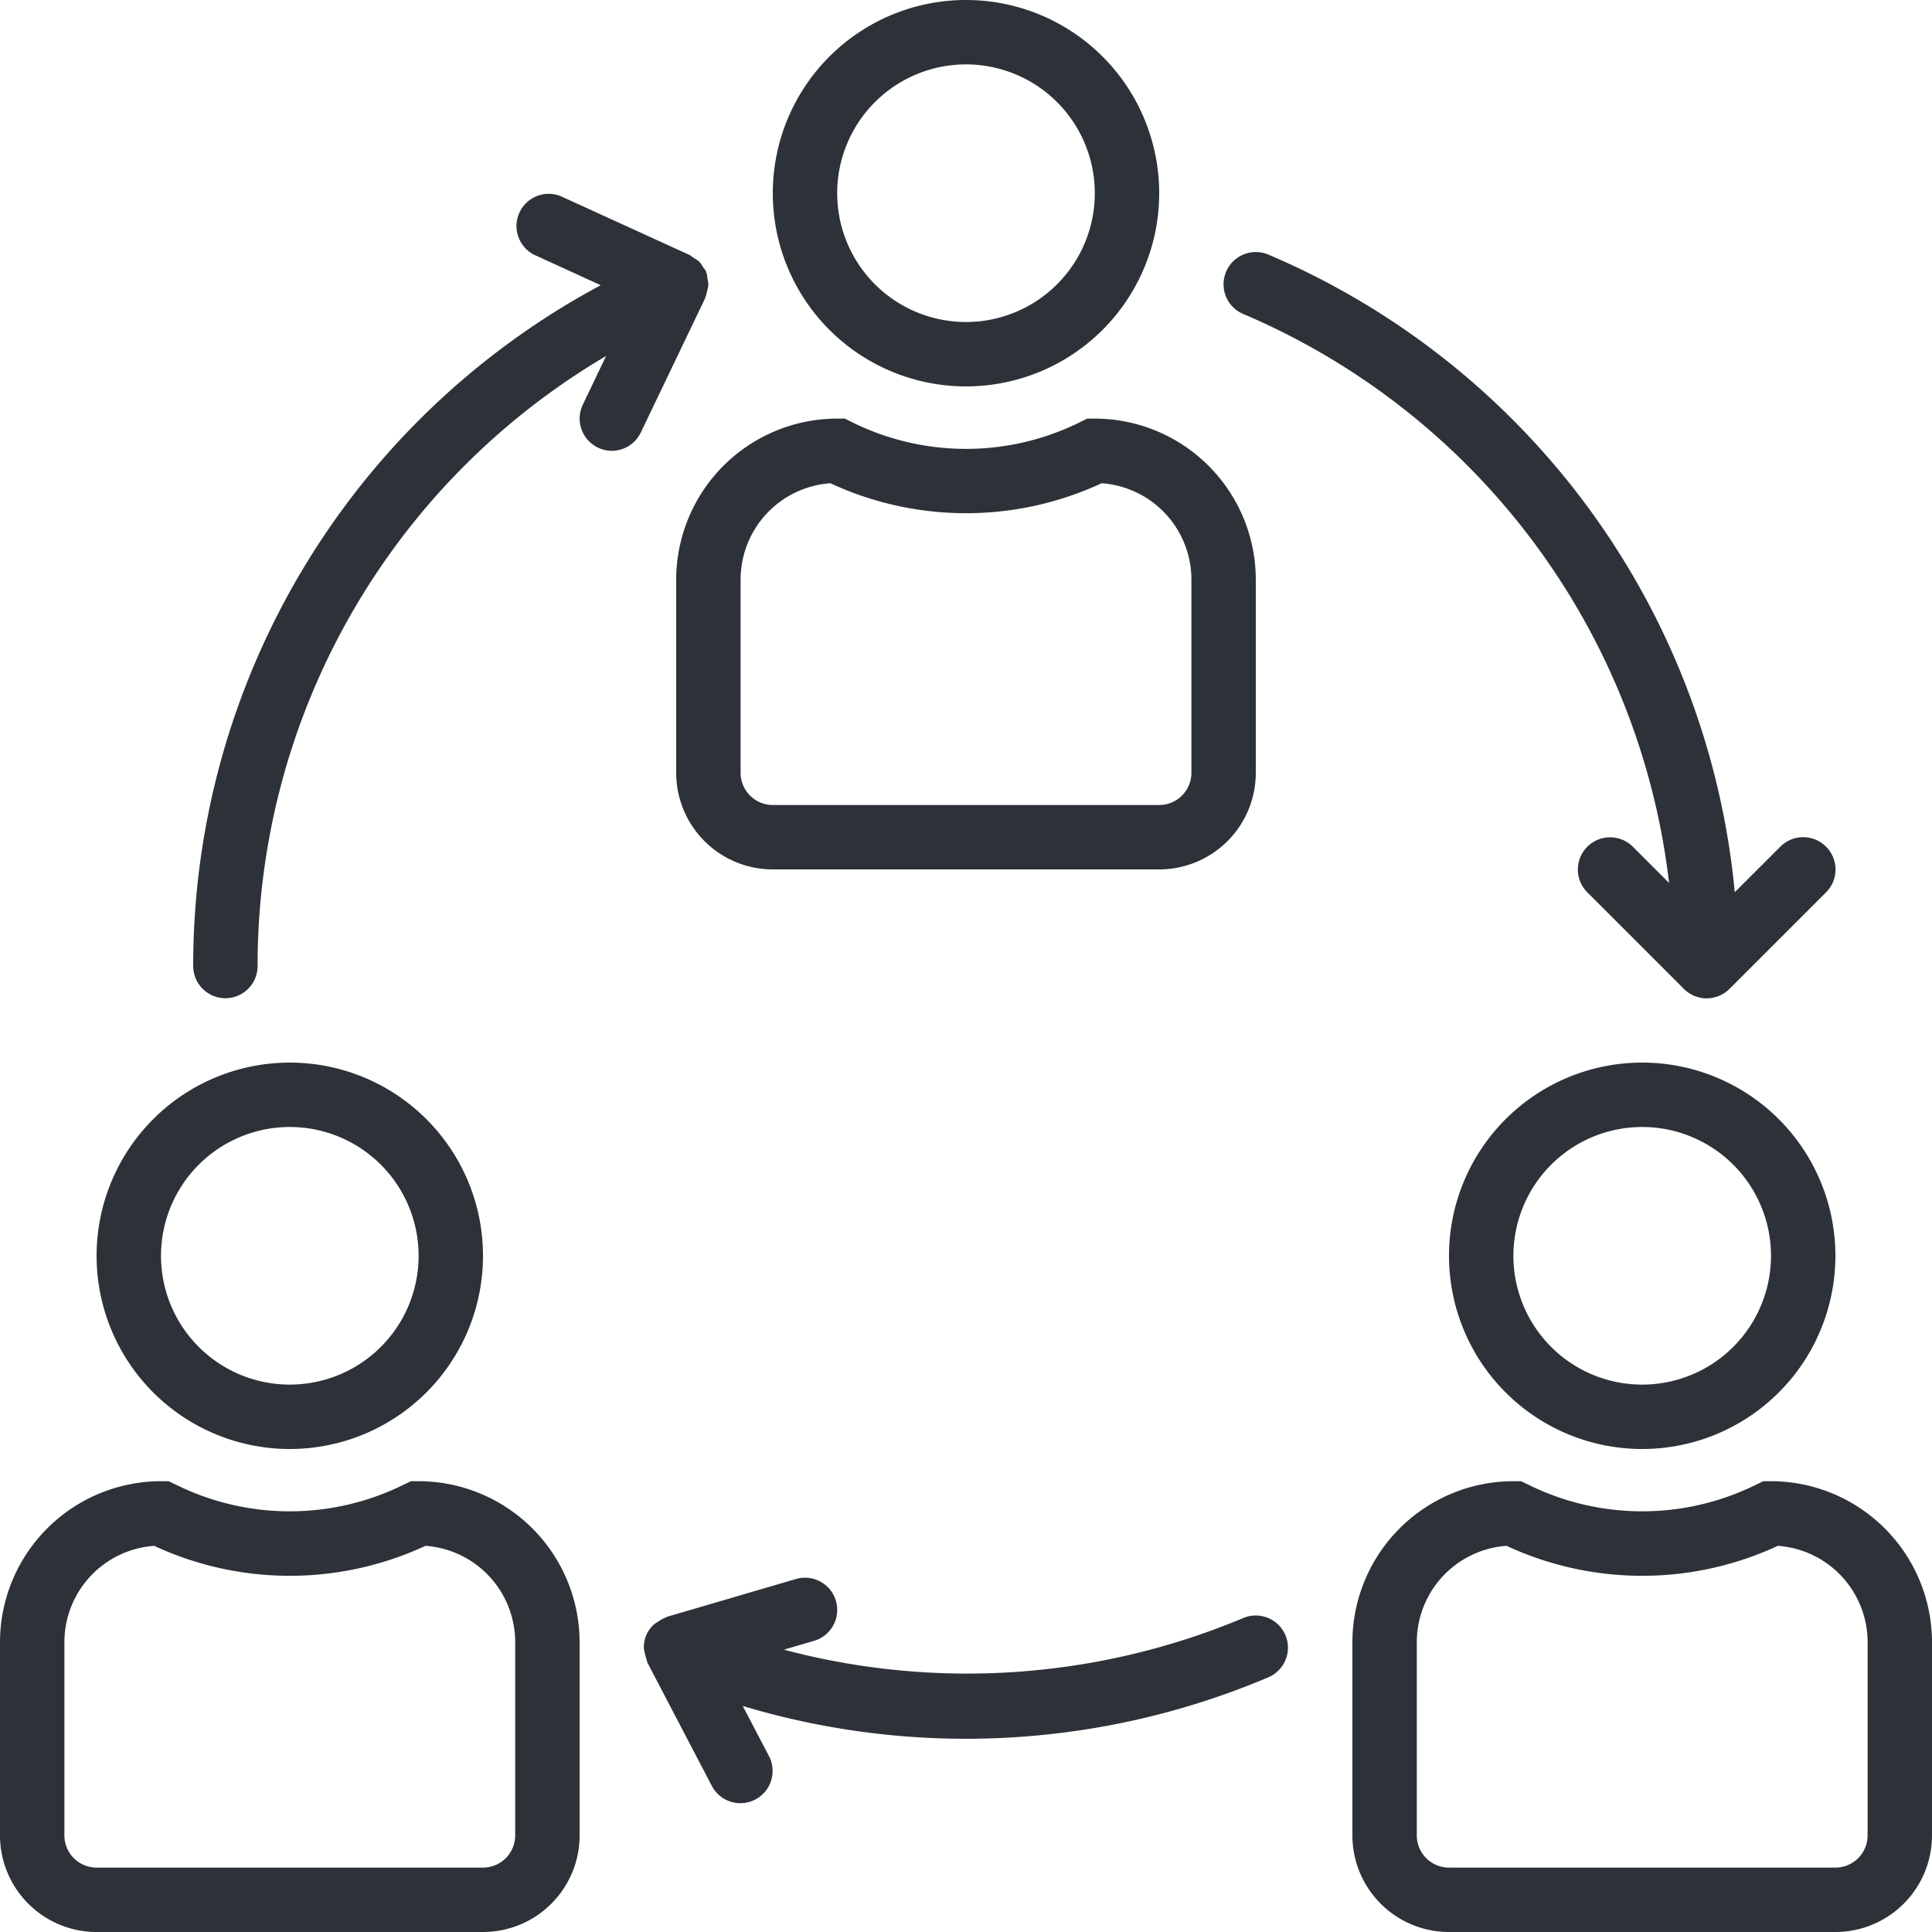
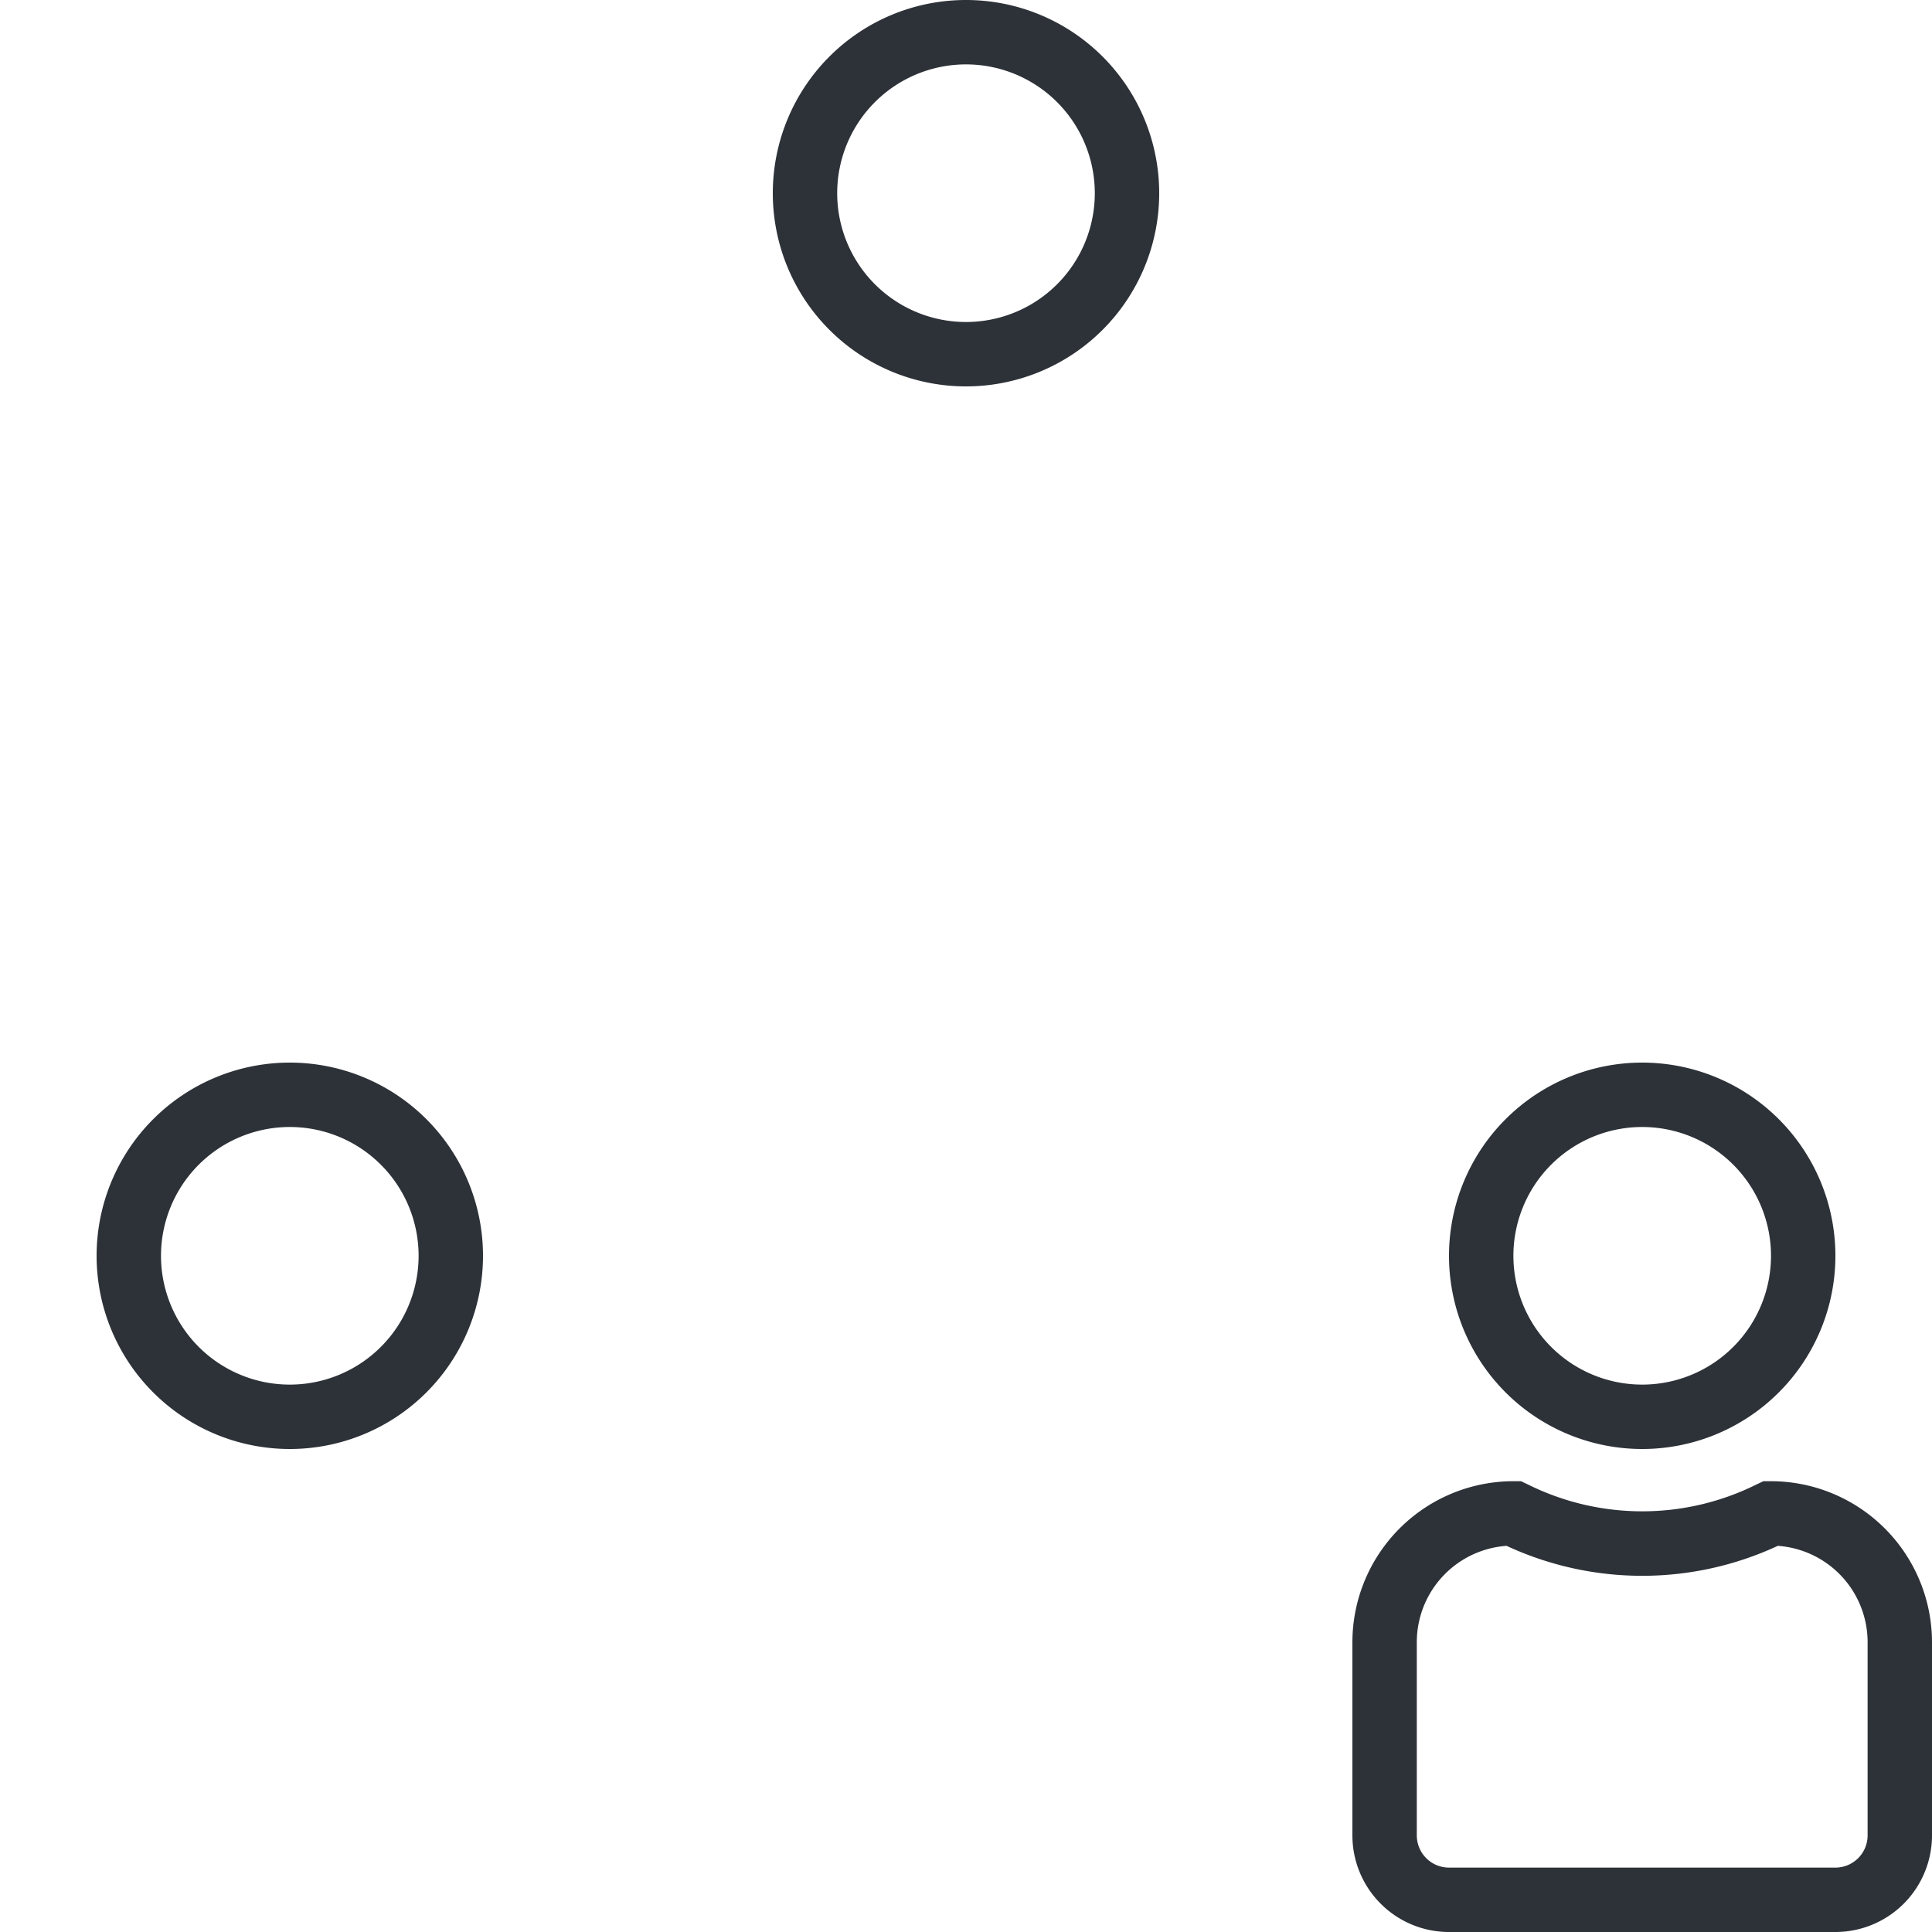
<svg xmlns="http://www.w3.org/2000/svg" viewBox="0 0 480 480">
  <defs>
    <style>.cls-1{fill:#2D3238;}</style>
  </defs>
  <title>icon-employee-experience</title>
  <g id="Layer_2" data-name="Layer 2">
    <g id="Capa_1" data-name="Capa 1">
      <path class="cls-1" d="M240,0a48,48,0,1,0,48,48A48,48,0,0,0,240,0Zm0,80a32,32,0,1,1,32-32A32,32,0,0,1,240,80Z" />
-       <path class="cls-1" d="M272,104h-1.89l-1.69.84a63.77,63.77,0,0,1-56.84,0l-1.69-.84H208a40.05,40.05,0,0,0-40,40v48a24,24,0,0,0,24,24h96a24,24,0,0,0,24-24V144A40.05,40.05,0,0,0,272,104Zm24,88a8,8,0,0,1-8,8H192a8,8,0,0,1-8-8V144a24,24,0,0,1,22.3-23.94,80,80,0,0,0,67.4,0A24,24,0,0,1,296,144Z" />
      <path class="cls-1" d="M408,264a48,48,0,1,0,48,48A48,48,0,0,0,408,264Zm0,80a32,32,0,1,1,32-32A32,32,0,0,1,408,344Z" />
      <path class="cls-1" d="M440,368h-1.89l-1.69.8a63.77,63.77,0,0,1-56.84,0l-1.69-.8H376a40.05,40.05,0,0,0-40,40v48a24,24,0,0,0,24,24h96a24,24,0,0,0,24-24V408A40.05,40.05,0,0,0,440,368Zm24,88a8,8,0,0,1-8,8H360a8,8,0,0,1-8-8V408a24,24,0,0,1,22.3-23.94,80,80,0,0,0,67.4,0A24,24,0,0,1,464,408Z" />
      <path class="cls-1" d="M72,264a48,48,0,1,0,48,48A48,48,0,0,0,72,264Zm0,80a32,32,0,1,1,32-32A32,32,0,0,1,72,344Z" />
-       <path class="cls-1" d="M104,368h-1.89l-1.69.8a63.77,63.77,0,0,1-56.84,0l-1.69-.8H40A40.05,40.05,0,0,0,0,408v48a24,24,0,0,0,24,24h96a24,24,0,0,0,24-24V408A40.05,40.05,0,0,0,104,368Zm24,88a8,8,0,0,1-8,8H24a8,8,0,0,1-8-8V408a24,24,0,0,1,22.3-23.94,80,80,0,0,0,67.4,0A24,24,0,0,1,128,408Z" />
-       <path class="cls-1" d="M319.37,406.28v0A8,8,0,0,0,308.87,402h0a177.45,177.45,0,0,1-114.11,7.86l7.49-2.2a8,8,0,0,0-4.5-15.36l-32,9.38c-.12,0-.2.14-.32.18a8.14,8.14,0,0,0-2.06,1.14,6,6,0,0,0-.8.51,7.8,7.8,0,0,0-2,2.72,8.1,8.1,0,0,0-.61,3.3,25.37,25.37,0,0,0,.8,3.2c0,.11,0,.24.09.35l16,30.62a8,8,0,0,0,14.19-7.41l-6.51-12.45a192.57,192.57,0,0,0,130.55-7.1A8,8,0,0,0,319.37,406.28Z" />
-       <path class="cls-1" d="M453.66,210.34a8,8,0,0,0-11.32,0L431,221.66A191.72,191.72,0,0,0,315.14,63.26,8,8,0,0,0,308.86,78,175.74,175.74,0,0,1,414.68,219.37l-9-9a8,8,0,0,0-11.32,11.32l24,24a8,8,0,0,0,11.32,0h0l24-24A8,8,0,0,0,453.66,210.34Z" />
-       <path class="cls-1" d="M175.77,69.27a8.07,8.07,0,0,0-.21-1.38c0-.07-.09-.12-.12-.2a.45.45,0,0,1,0-.2,8.31,8.31,0,0,0-.75-1.11,9.11,9.11,0,0,0-.91-1.32A8.25,8.25,0,0,0,172.22,64a6.44,6.44,0,0,0-.9-.65l-32-14.61a8,8,0,0,0-6.64,14.54l16.57,7.58A191.72,191.72,0,0,0,48,240a8,8,0,0,0,16,0A175.73,175.73,0,0,1,150.58,88.45l-5.78,12.09a8,8,0,0,0,3.74,10.66,7.84,7.84,0,0,0,3.46.8,8,8,0,0,0,7.2-4.54l16-33.38a.39.39,0,0,1,.06-.25,7.51,7.51,0,0,0,.44-1.69,8.68,8.68,0,0,0,.3-1.32A8.05,8.05,0,0,0,175.77,69.27Z" />
    </g>
  </g>
</svg>